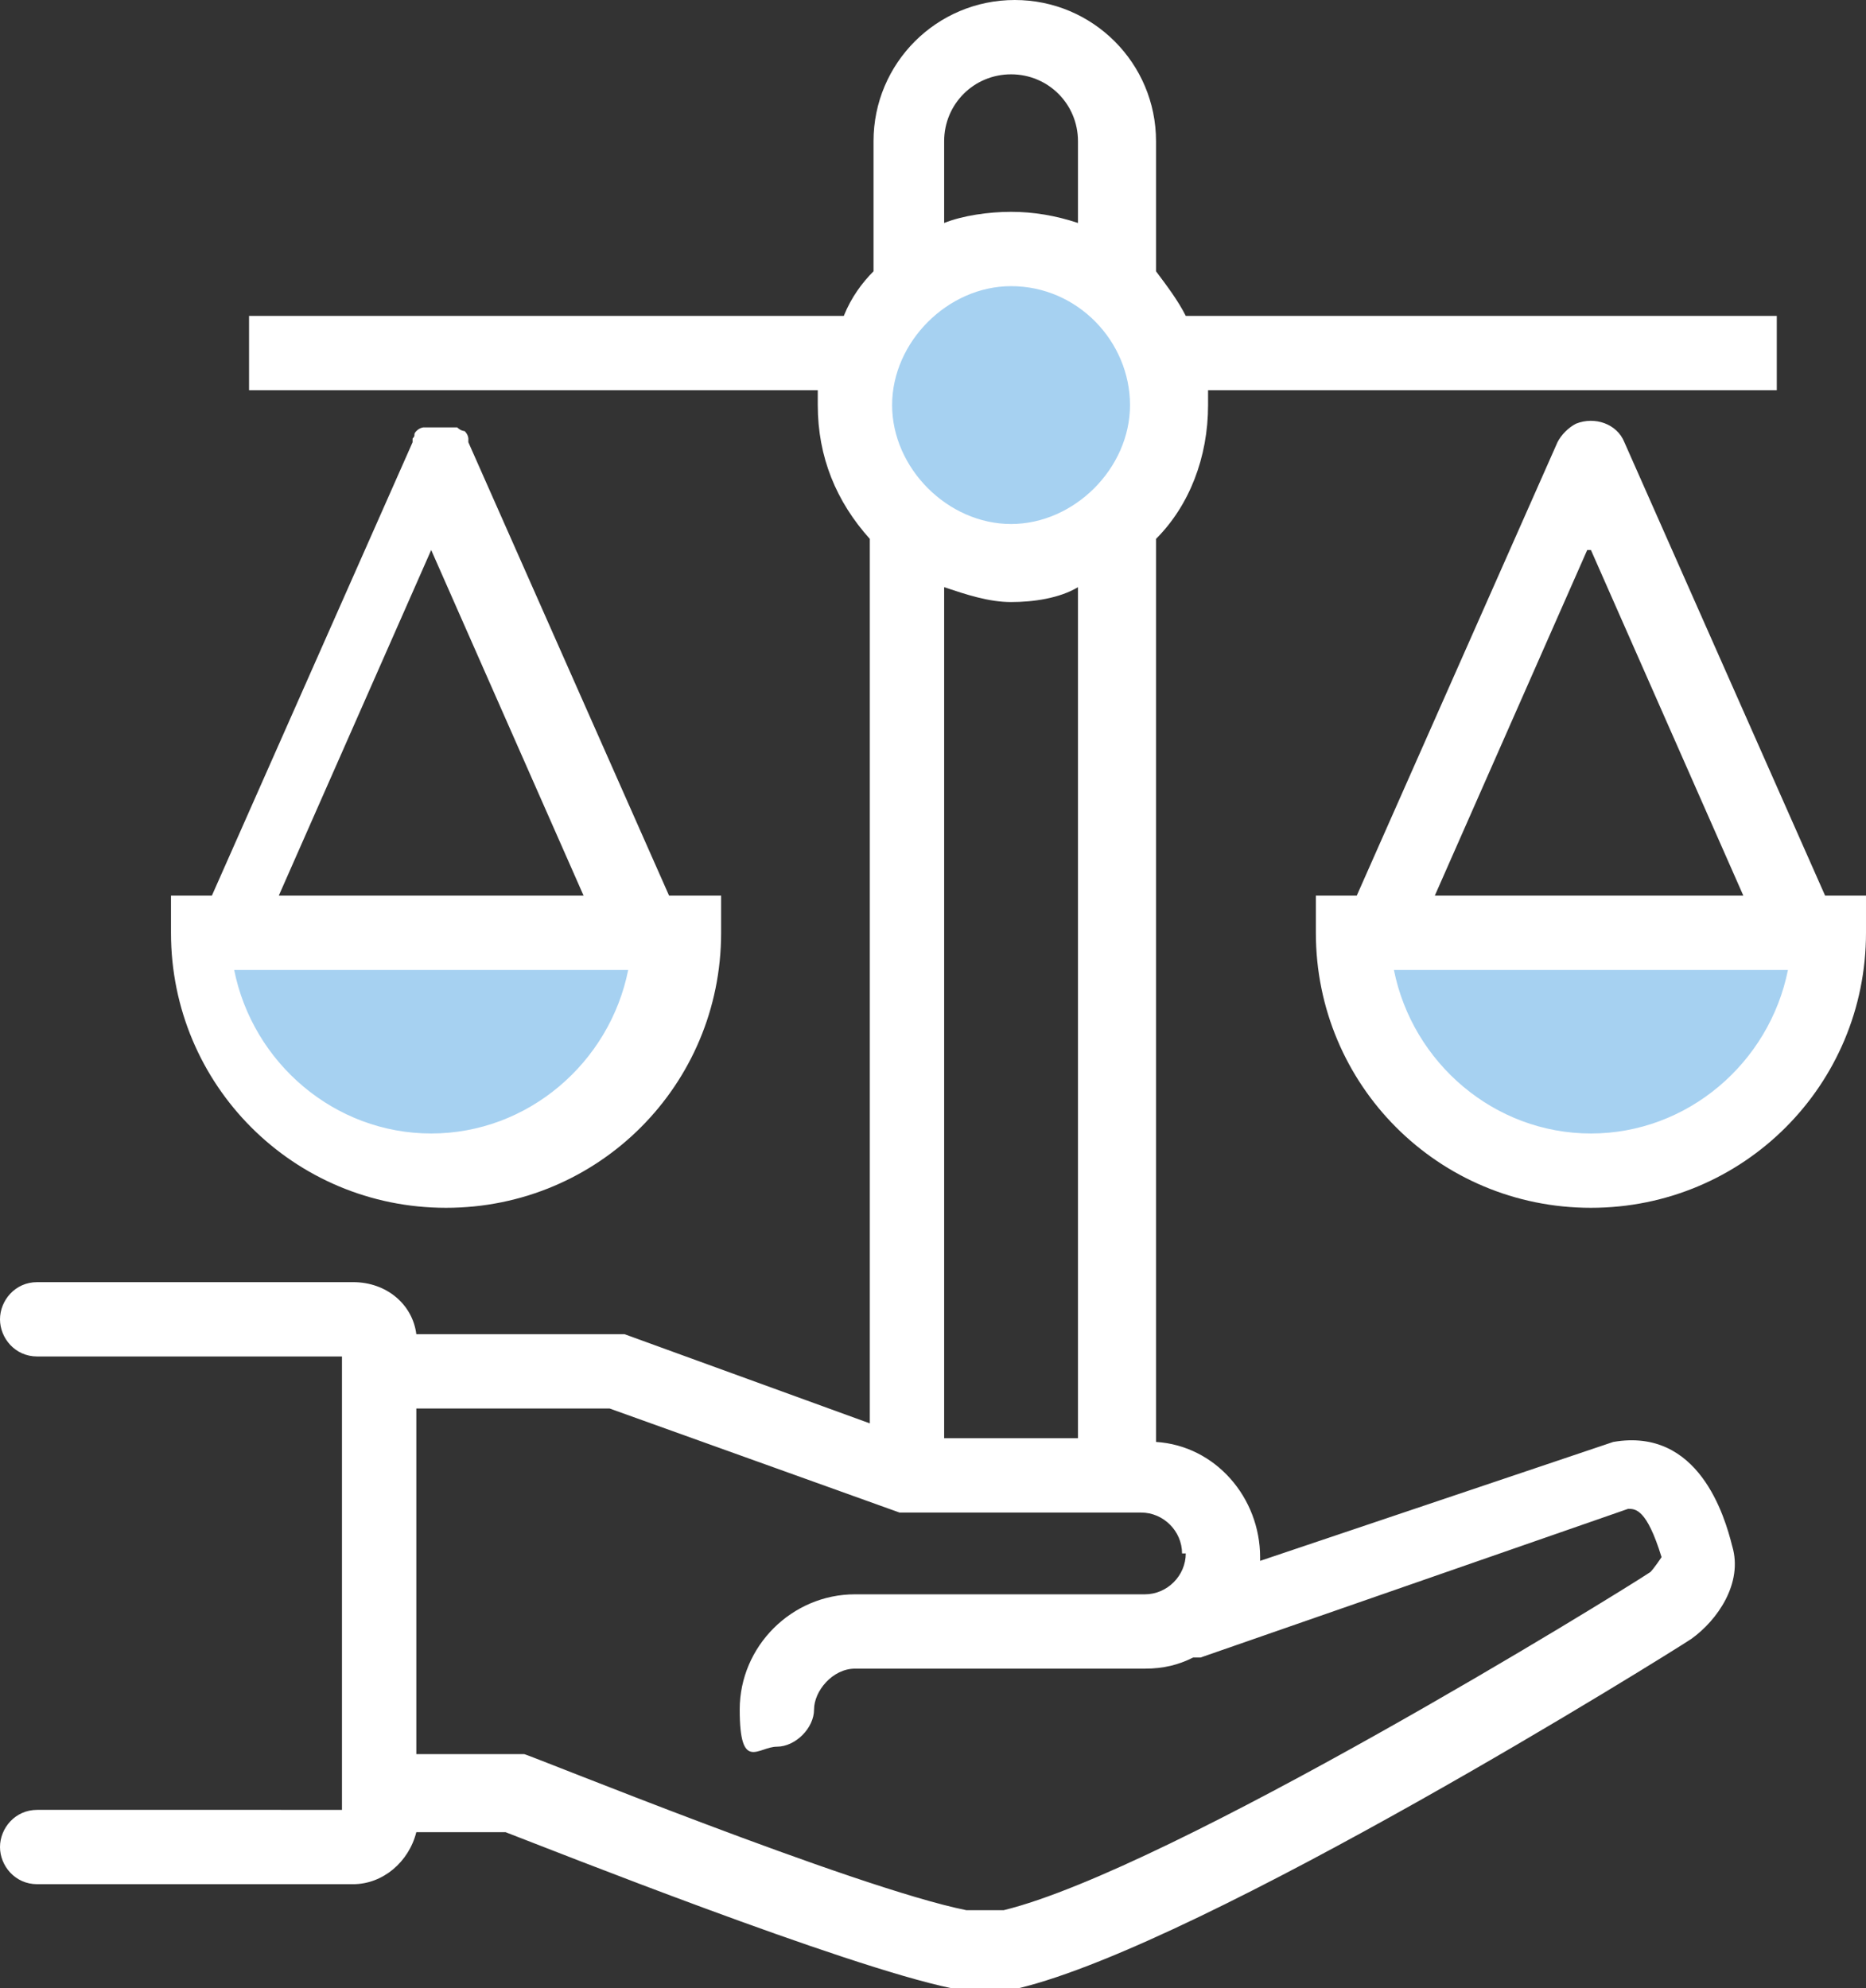
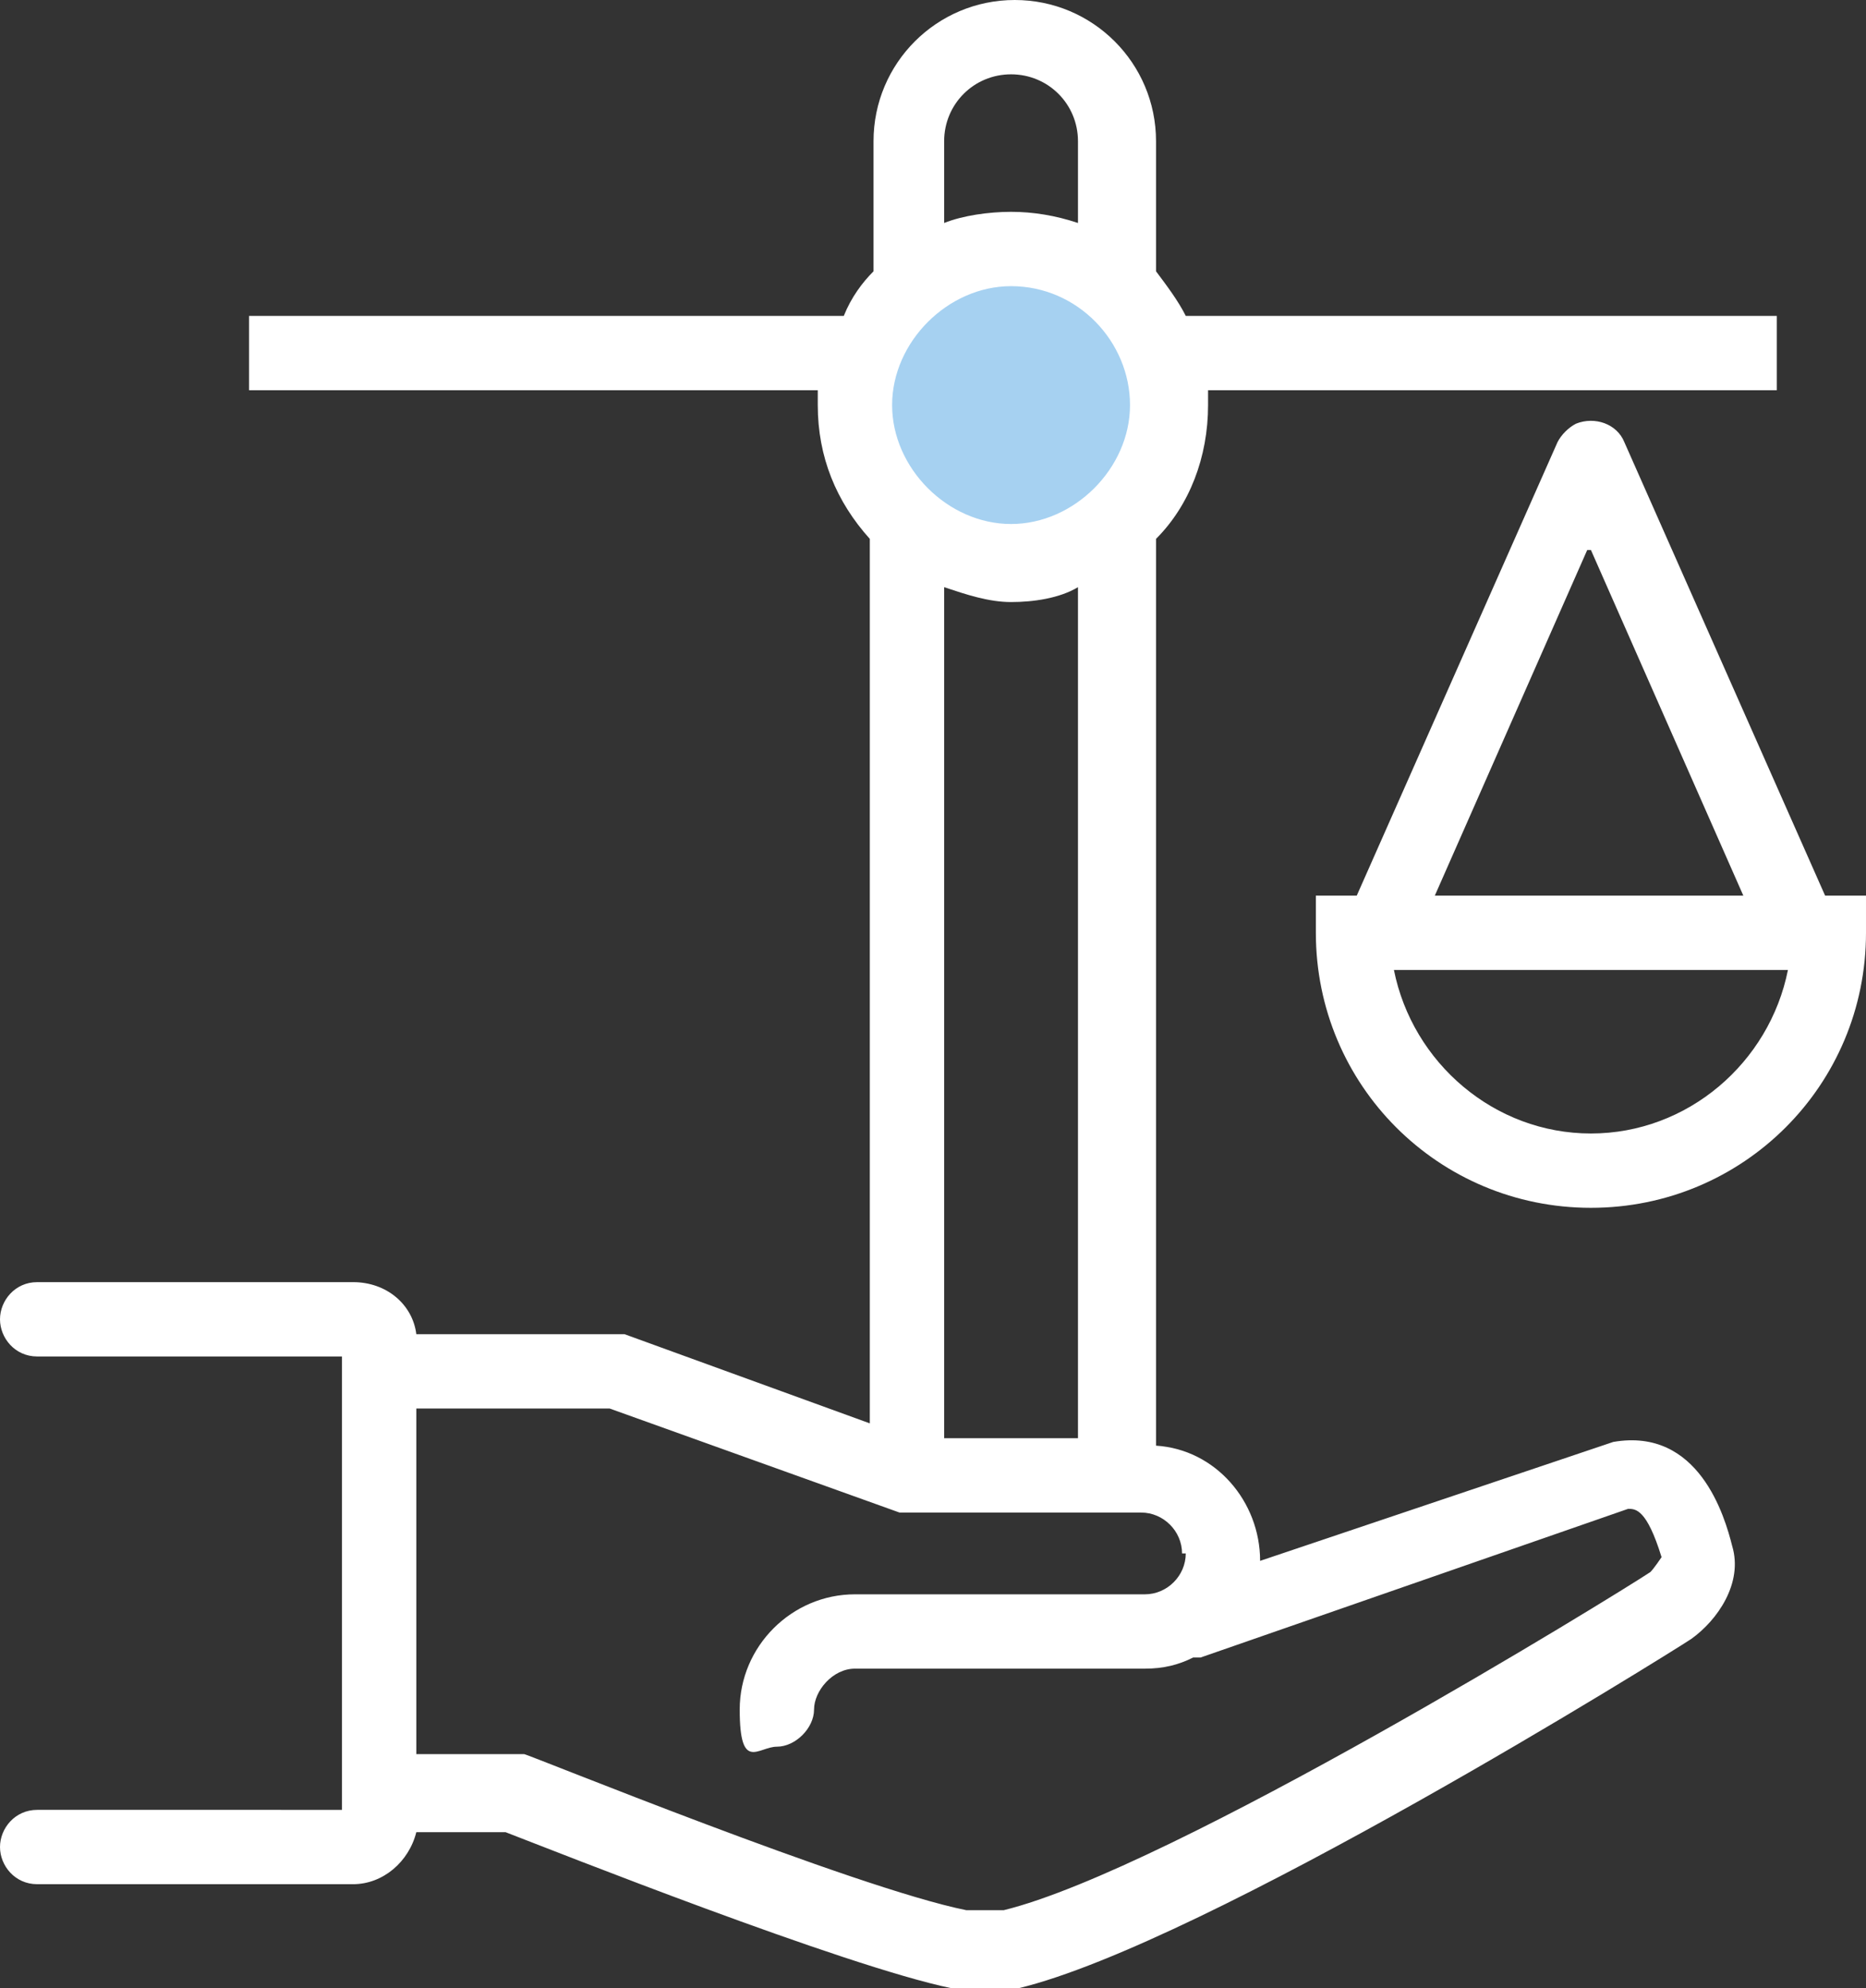
<svg xmlns="http://www.w3.org/2000/svg" id="Calque_2" data-name="Calque 2" version="1.1" viewBox="0 0 50.2 53.5">
  <rect x="0" y="0" width="50.2" height="53.5" fill="#333333" stroke="none" />
  <defs>
    <style>
      .cls-1 {
        fill: #a6d1f1;
      }

      .cls-1, .cls-2 {
        stroke-width: 0px;
      }

      .cls-2 {
        fill: #fff;
      }
    </style>
  </defs>
  <g id="Calque_1-2" data-name="Calque 1-2">
-     <path class="cls-1" d="M49.2,25.1c0,3.5-2.9,6.4-6.4,6.4s-6.4-2.9-6.4-6.4" />
-     <path class="cls-1" d="M18,25.1c0,3.5-2.9,6.4-6.4,6.4s-6.4-2.9-6.4-6.4" />
    <circle class="cls-1" cx="27.2" cy="10.9" r="4.2" />
-     <path class="cls-2" d="M47.8,8.5h-15.9c-.2-.4-.5-.8-.8-1.2v-3.5c0-2.1-1.7-3.8-3.8-3.8s-3.8,1.7-3.8,3.8v3.5c-.3.3-.6.7-.8,1.2H6.7v2h15.3c0,.1,0,.3,0,.4,0,1.4.5,2.6,1.4,3.6v23.8l-6.6-2.4h-5.6c-.1-.8-.8-1.4-1.7-1.4H1c-.6,0-1,.5-1,1s.4,1,1,1h8.2v12.2H1c-.6,0-1,.5-1,1s.4,1,1,1h8.5c.8,0,1.5-.6,1.7-1.4h2.4c1.3.5,9.1,3.6,12,4.2.2,0,.6,0,.9,0s.7,0,.9,0c5-1.2,17.5-9,18.1-9.4.7-.5,1.4-1.5,1.1-2.5-.2-.8-.9-3.2-3.2-2.8l-9.5,3.2s0,0,0-.1c0-1.6-1.2-3-2.8-3.1V14.5c.9-.9,1.4-2.2,1.4-3.6s0-.3,0-.4h15.3v-2ZM25.4,3.8c0-1,.8-1.8,1.8-1.8s1.8.8,1.8,1.8v2.2c-.6-.2-1.2-.3-1.8-.3s-1.3.1-1.8.3v-2.2ZM27.2,7.7c1.8,0,3.2,1.5,3.2,3.2s-1.5,3.2-3.2,3.2-3.2-1.5-3.2-3.2,1.5-3.2,3.2-3.2ZM25.4,38.7V15.8c.6.2,1.2.4,1.8.4s1.3-.1,1.8-.4v22.9h-3.7,0ZM31.9,41.8c0,.6-.5,1.1-1.1,1.1h-7.8c-1.7,0-3.1,1.4-3.1,3.1s.5,1,1,1,1-.5,1-1,.5-1.1,1.1-1.1h7.8c.5,0,.9-.1,1.3-.3,0,0,0,0,.2,0l11.5-4c.2,0,.5,0,.9,1.3,0,0-.2.3-.3.4-.9.6-12.9,8-17.4,9.1-.2,0-.7,0-1,0-3-.6-11.8-4.2-11.9-4.2h-.2c0,0-2.7,0-2.7,0v-9.3h5.2l7.8,2.8h6.5c.6,0,1.1.5,1.1,1.1h0Z" />
-     <path class="cls-2" d="M18,24.1l-5.4-12.2s0,0,0-.1c0,0,0-.1-.1-.2,0,0-.1,0-.2-.1,0,0,0,0-.1,0h0c0,0-.2,0-.2,0,0,0,0,0-.1,0s-.1,0-.2,0c0,0-.1,0-.2,0h0c0,0,0,0-.1,0,0,0-.1,0-.2.1s0,.1-.1.2c0,0,0,0,0,.1l-5.4,12.2h-1.1v1c0,4.1,3.3,7.4,7.4,7.4s7.4-3.3,7.4-7.4v-1h-1.1ZM11.6,14.8l4.1,9.3H7.5l4.1-9.3ZM11.6,30.5c-2.6,0-4.8-1.9-5.3-4.4h10.6c-.5,2.5-2.7,4.4-5.3,4.4h0Z" />
+     <path class="cls-2" d="M47.8,8.5h-15.9c-.2-.4-.5-.8-.8-1.2v-3.5c0-2.1-1.7-3.8-3.8-3.8s-3.8,1.7-3.8,3.8v3.5c-.3.3-.6.7-.8,1.2H6.7v2h15.3c0,.1,0,.3,0,.4,0,1.4.5,2.6,1.4,3.6v23.8l-6.6-2.4h-5.6c-.1-.8-.8-1.4-1.7-1.4H1c-.6,0-1,.5-1,1s.4,1,1,1h8.2v12.2H1c-.6,0-1,.5-1,1s.4,1,1,1h8.5c.8,0,1.5-.6,1.7-1.4h2.4c1.3.5,9.1,3.6,12,4.2.2,0,.6,0,.9,0s.7,0,.9,0c5-1.2,17.5-9,18.1-9.4.7-.5,1.4-1.5,1.1-2.5-.2-.8-.9-3.2-3.2-2.8l-9.5,3.2c0-1.6-1.2-3-2.8-3.1V14.5c.9-.9,1.4-2.2,1.4-3.6s0-.3,0-.4h15.3v-2ZM25.4,3.8c0-1,.8-1.8,1.8-1.8s1.8.8,1.8,1.8v2.2c-.6-.2-1.2-.3-1.8-.3s-1.3.1-1.8.3v-2.2ZM27.2,7.7c1.8,0,3.2,1.5,3.2,3.2s-1.5,3.2-3.2,3.2-3.2-1.5-3.2-3.2,1.5-3.2,3.2-3.2ZM25.4,38.7V15.8c.6.2,1.2.4,1.8.4s1.3-.1,1.8-.4v22.9h-3.7,0ZM31.9,41.8c0,.6-.5,1.1-1.1,1.1h-7.8c-1.7,0-3.1,1.4-3.1,3.1s.5,1,1,1,1-.5,1-1,.5-1.1,1.1-1.1h7.8c.5,0,.9-.1,1.3-.3,0,0,0,0,.2,0l11.5-4c.2,0,.5,0,.9,1.3,0,0-.2.3-.3.4-.9.6-12.9,8-17.4,9.1-.2,0-.7,0-1,0-3-.6-11.8-4.2-11.9-4.2h-.2c0,0-2.7,0-2.7,0v-9.3h5.2l7.8,2.8h6.5c.6,0,1.1.5,1.1,1.1h0Z" />
    <path class="cls-2" d="M49.1,24.1l-5.4-12.2c-.2-.5-.8-.7-1.3-.5-.2.1-.4.3-.5.5h0l-5.4,12.2h-1.1v1c0,4.1,3.3,7.4,7.4,7.4s7.4-3.3,7.4-7.4v-1h-1.1ZM42.8,14.8l4.1,9.3h-8.3l4.1-9.3ZM42.8,30.5c-2.6,0-4.8-1.9-5.3-4.4h10.6c-.5,2.5-2.7,4.4-5.3,4.4h0Z" />
  </g>
</svg>